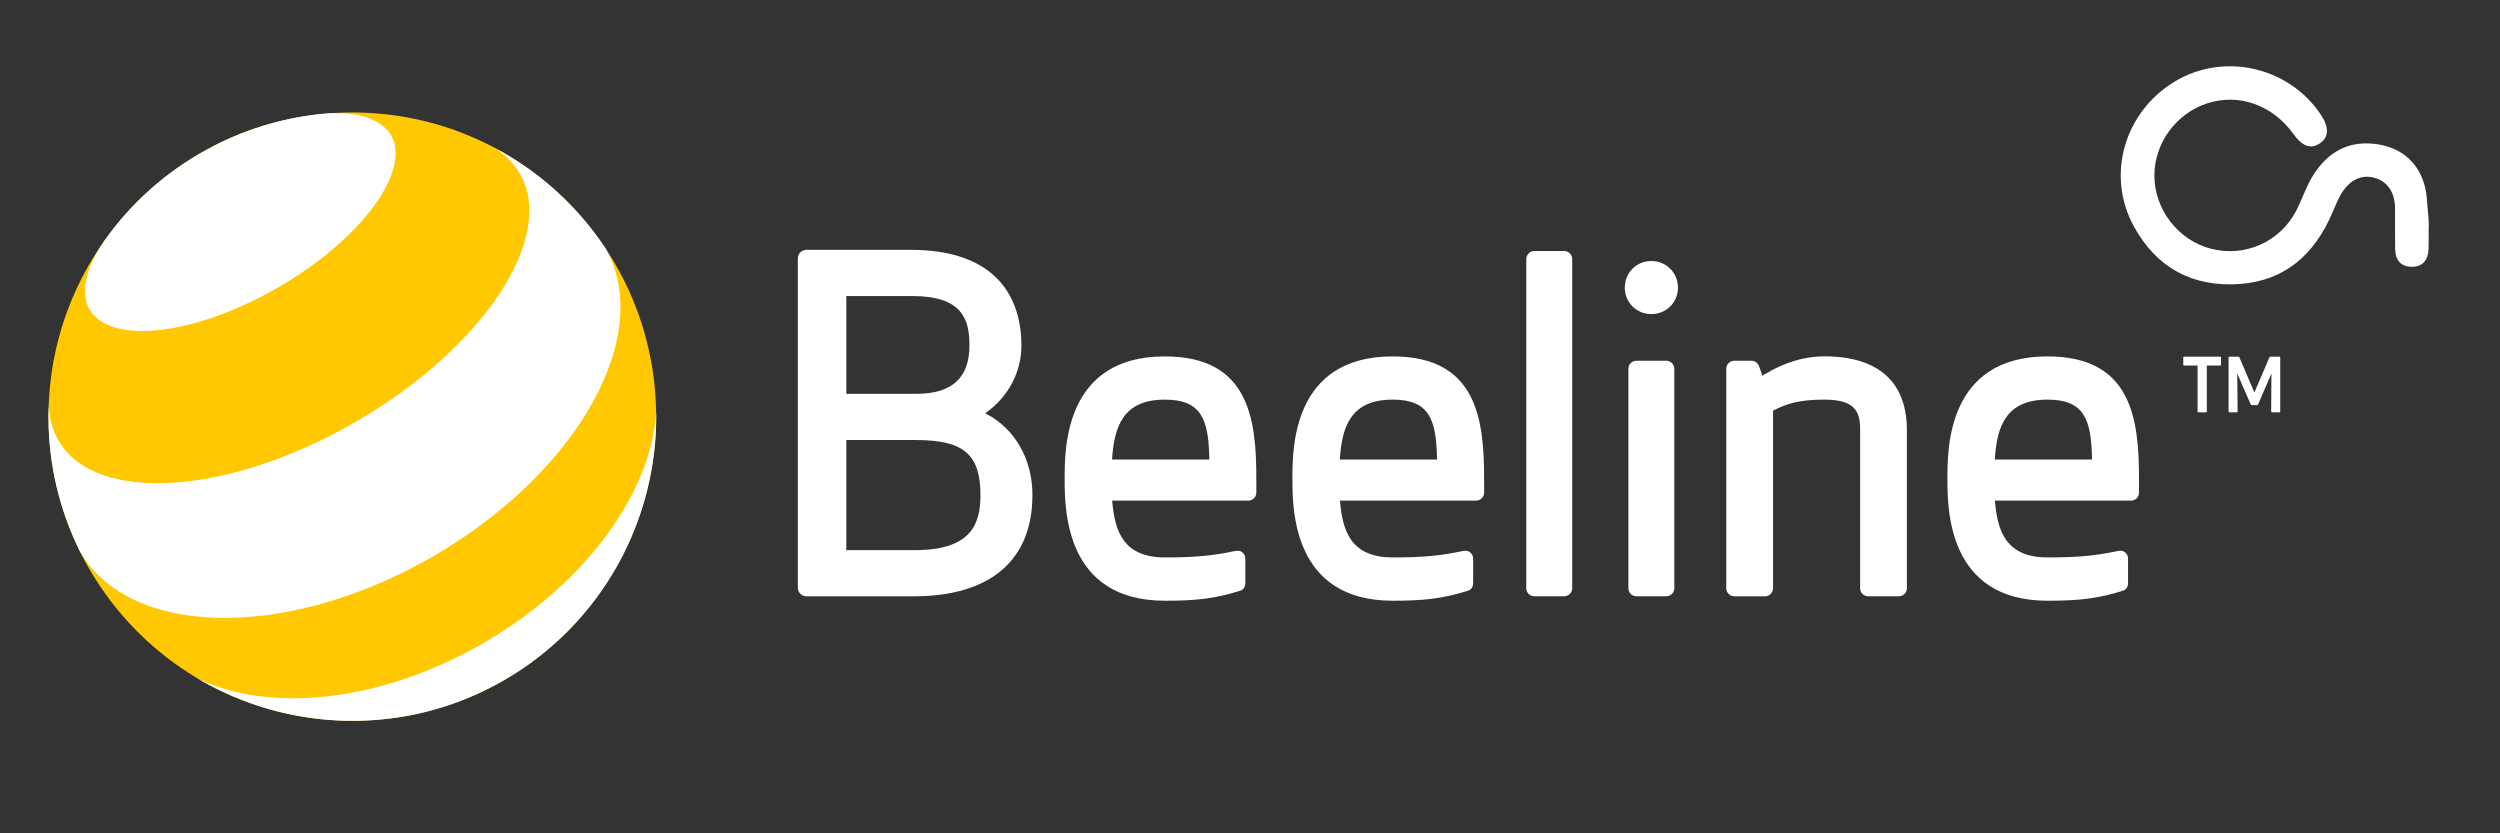
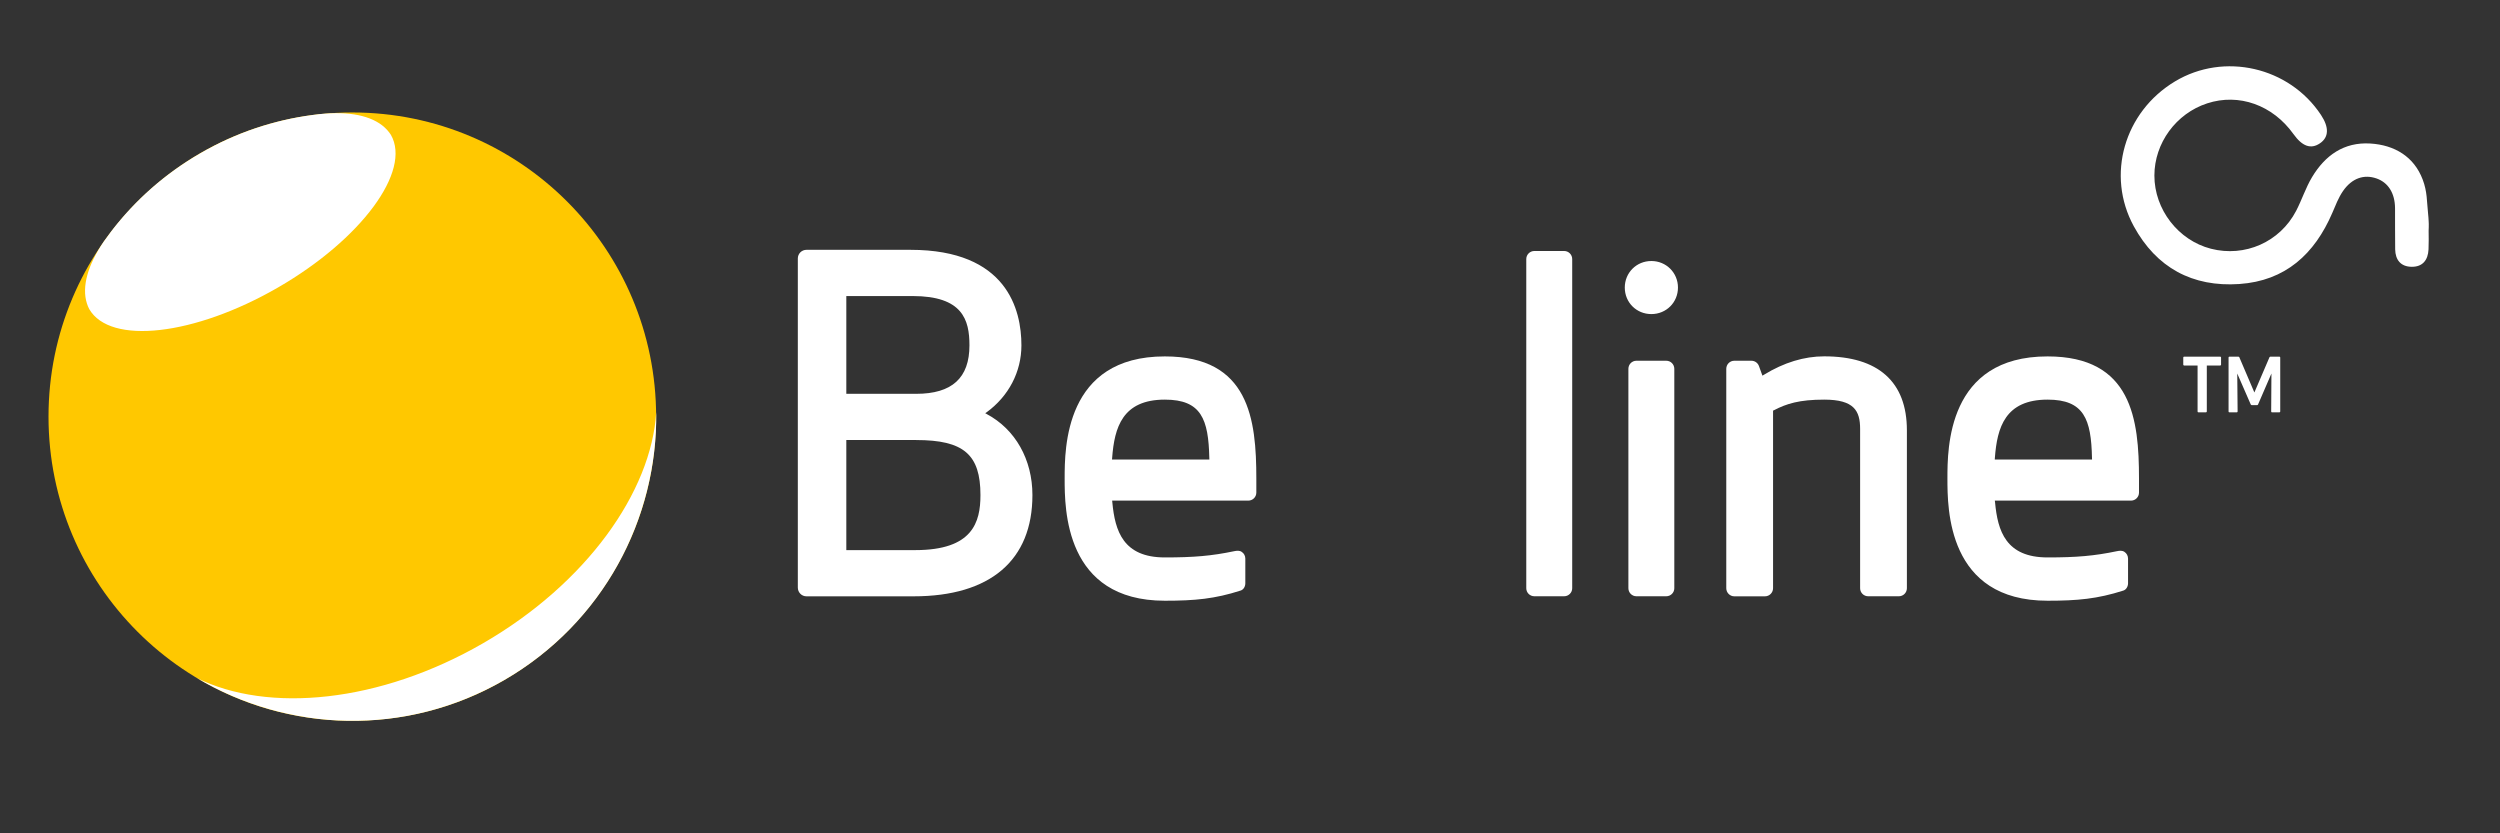
<svg xmlns="http://www.w3.org/2000/svg" width="300" height="100" viewBox="0 0 300 100" fill="none">
  <rect x="0" y="0" width="300" height="100" fill="#333333" stroke="none" />
  <path d="M42.278 86.495C62.413 86.495 78.736 70.154 78.736 49.995C78.736 29.837 62.413 13.496 42.278 13.496C22.144 13.496 5.821 29.837 5.821 49.995C5.821 70.154 22.144 86.495 42.278 86.495Z" fill="#FFC800" />
  <path d="M57.968 77.19C45.587 84.342 32.159 85.624 23.582 81.34C34.563 87.89 48.663 88.457 60.513 81.609C72.364 74.754 78.926 62.247 78.749 49.45C78.169 59.032 70.349 70.037 57.968 77.19Z" fill="white" />
  <path d="M46.902 16.172C49.412 20.521 43.345 28.736 33.347 34.507C23.349 40.279 13.216 41.44 10.706 37.085C10.6 36.88 10.501 36.653 10.431 36.419C9.78 34.394 10.558 31.774 12.432 29.012C12.736 28.58 13.047 28.155 13.365 27.737C16.193 24.047 19.778 20.846 24.049 18.382C28.32 15.91 32.88 14.409 37.483 13.8C38.021 13.722 38.544 13.665 39.053 13.63C42.377 13.382 45.028 14.02 46.456 15.592C46.626 15.783 46.775 15.974 46.902 16.172Z" fill="white" />
-   <path d="M62.401 20.882C66.785 28.481 57.94 41.802 42.652 50.64C27.365 59.478 11.414 60.483 7.037 52.885C6.308 51.617 5.919 50.208 5.842 48.692C5.651 53.798 6.528 58.989 8.571 63.918C8.875 64.655 9.207 65.384 9.561 66.106C9.575 66.135 9.596 66.17 9.61 66.198C10.933 68.486 12.884 70.285 15.317 71.588C23.893 76.184 38.396 74.605 51.958 66.765C65.512 58.925 74.132 47.148 74.45 37.418C74.542 34.67 73.969 32.085 72.661 29.798C72.166 29.054 71.65 28.325 71.105 27.631C67.888 23.467 63.886 20.152 59.438 17.787C60.676 18.602 61.68 19.628 62.401 20.882C62.401 20.882 62.408 20.889 62.408 20.896L62.401 20.882Z" fill="white" />
  <path d="M127.758 57.427C127.758 61.052 127.758 72.087 139.783 72.087C143.386 72.087 145.763 71.867 148.867 70.87C149.233 70.759 149.439 70.371 149.439 69.996V67.033C149.439 66.702 149.278 66.401 149.006 66.225C148.735 66.041 148.42 66.078 148.096 66.144C145.403 66.709 143.254 66.892 139.783 66.892C134.779 66.892 133.797 63.715 133.481 60.289L133.459 60.075H149.791C150.328 60.075 150.76 59.644 150.76 59.115V57.427C150.76 50.332 149.917 42.769 139.783 42.769C127.758 42.761 127.758 53.804 127.758 57.427ZM133.459 54.932C133.731 51.307 134.684 47.955 139.783 47.955C144.163 47.955 145.014 50.31 145.118 54.94L145.125 55.144H133.443L133.459 54.932Z" fill="white" />
-   <path d="M155.09 57.427C155.09 61.052 155.09 72.087 167.122 72.087C170.725 72.087 173.095 71.867 176.206 70.87C176.564 70.759 176.778 70.371 176.778 69.996V67.033C176.778 66.702 176.61 66.401 176.337 66.225C176.067 66.041 175.744 66.078 175.436 66.144C172.735 66.709 170.593 66.892 167.122 66.892C162.111 66.892 161.128 63.715 160.813 60.289L160.79 60.075H177.13C177.657 60.075 178.092 59.644 178.092 59.115V57.427C178.092 50.332 177.241 42.769 167.122 42.769C155.09 42.761 155.09 53.804 155.09 57.427ZM160.79 54.932C161.061 51.307 162.015 47.955 167.122 47.955C171.495 47.955 172.346 50.31 172.441 54.94L172.449 55.144H160.776L160.79 54.932Z" fill="white" />
  <path d="M233.691 57.427C233.691 61.052 233.691 72.087 245.711 72.087C249.314 72.087 251.682 71.867 254.801 70.87C255.153 70.759 255.365 70.371 255.365 69.996V67.033C255.365 66.702 255.204 66.401 254.933 66.225C254.661 66.041 254.339 66.078 254.024 66.144C251.323 66.709 249.187 66.892 245.711 66.892C240.7 66.892 239.722 63.715 239.407 60.289L239.379 60.075H255.718C256.246 60.075 256.68 59.644 256.68 59.115V57.427C256.68 50.332 255.835 42.769 245.711 42.769C233.678 42.761 233.691 53.804 233.691 57.427ZM239.386 54.932C239.657 51.307 240.611 47.955 245.711 47.955C250.091 47.955 250.942 50.31 251.038 54.94L251.045 55.144H239.372L239.386 54.932Z" fill="white" />
  <path d="M210.169 43.289C210.574 43.289 210.939 43.545 211.078 43.935L211.49 45.079L211.687 44.963C214.073 43.501 216.501 42.761 218.907 42.761C225.4 42.761 228.827 45.827 228.827 51.631V70.59C228.827 71.118 228.395 71.552 227.867 71.552H224.176C223.648 71.552 223.214 71.118 223.214 70.59V51.476C223.214 49.297 222.494 47.955 218.907 47.955C215.921 47.955 214.388 48.439 212.868 49.231L212.767 49.275V70.59C212.767 71.118 212.333 71.559 211.798 71.559H208.114C207.587 71.559 207.153 71.118 207.153 70.59V44.259C207.153 43.721 207.587 43.289 208.114 43.289H210.169ZM109.26 29.979C120.846 29.979 122.57 37.162 122.57 41.441C122.57 44.617 121.045 47.546 118.382 49.482C118.382 49.482 118.301 49.539 118.227 49.583C118.308 49.636 118.396 49.679 118.396 49.679C121.838 51.507 123.891 55.144 123.891 59.409C123.891 67.237 118.829 71.559 109.634 71.559H96.774C96.201 71.559 95.739 71.09 95.739 70.516V31.014C95.739 30.441 96.201 29.979 96.774 29.979H109.26ZM199.955 43.289C200.485 43.289 200.917 43.721 200.917 44.259V70.59C200.917 71.118 200.485 71.552 199.948 71.552H196.367C195.839 71.552 195.407 71.118 195.407 70.59V44.259C195.407 43.721 195.839 43.289 196.367 43.289H199.955ZM187.695 30.118C188.231 30.118 188.665 30.552 188.665 31.087V70.59C188.665 71.118 188.231 71.552 187.695 71.552H184.123C183.587 71.552 183.153 71.118 183.153 70.59V31.087C183.153 30.552 183.587 30.118 184.13 30.118H187.695ZM109.84 66.013C116.723 66.013 117.655 62.673 117.655 59.409C117.655 54.536 115.638 52.805 109.944 52.805V52.797H101.558V66.013H109.84ZM266.43 42.797C266.481 42.797 266.527 42.842 266.527 42.892V43.766C266.527 43.816 266.481 43.861 266.43 43.861H264.817V49.385C264.817 49.437 264.764 49.482 264.713 49.482H263.804C263.752 49.482 263.709 49.437 263.709 49.385V43.861H262.088C262.043 43.861 261.992 43.816 261.992 43.766V42.892C261.992 42.842 262.043 42.797 262.088 42.797H266.43ZM268.624 42.797L268.712 42.855C268.712 42.855 270.364 46.715 270.525 47.096C270.687 46.715 272.343 42.855 272.343 42.855L272.431 42.797H273.525C273.584 42.797 273.628 42.842 273.628 42.892V49.385C273.628 49.437 273.577 49.482 273.525 49.482H272.638L272.565 49.452L272.542 49.378C272.542 49.378 272.572 45.614 272.572 44.821C272.277 45.526 270.958 48.557 270.958 48.557L270.877 48.616H270.187L270.099 48.557C270.099 48.557 268.778 45.526 268.47 44.821C268.485 45.614 268.513 49.378 268.513 49.378L268.485 49.452L268.419 49.482H267.531C267.466 49.482 267.427 49.437 267.427 49.385V42.892C267.427 42.842 267.473 42.797 267.531 42.797H268.624ZM109.944 47.258C114.244 47.258 116.334 45.352 116.334 41.441C116.334 38.373 115.512 35.526 109.518 35.526H101.558V47.258H109.944ZM194.974 34.506C194.974 36.296 196.375 37.69 198.164 37.69C199.948 37.69 201.356 36.296 201.356 34.506C201.356 32.731 199.948 31.322 198.164 31.322C196.375 31.322 194.974 32.723 194.974 34.506Z" fill="white" />
  <path d="M291.453 26.893C291.459 27.029 291.457 27.166 291.449 27.302C291.441 27.43 291.433 27.558 291.435 27.687C291.443 28.438 291.459 29.19 291.422 29.939C291.36 31.194 290.73 32.026 289.409 32.015C288.1 32.005 287.445 31.2 287.421 29.924C287.389 28.271 287.423 26.617 287.405 24.963C287.385 23.17 286.579 21.903 285.184 21.415C283.688 20.892 282.237 21.371 281.162 22.923C280.614 23.716 280.262 24.652 279.877 25.548C277.752 30.484 274.251 33.702 268.72 34.082C263.085 34.468 258.771 32.124 256.055 27.15C252.705 21.015 254.909 13.431 260.996 9.77C266.883 6.23 274.701 8.023 278.516 13.788C279.508 15.288 279.468 16.461 278.399 17.194C277.313 17.938 276.279 17.577 275.21 16.083C272.717 12.598 268.672 11.159 264.861 12.403C261.127 13.621 258.53 17.173 258.527 21.067C258.524 25.129 261.391 28.84 265.311 29.848C269.381 30.895 273.588 29.047 275.536 25.303C276.225 23.979 276.683 22.526 277.448 21.252C279.012 18.649 281.271 17.027 284.441 17.222C287.349 17.4 289.672 18.795 290.717 21.53C291.286 23.021 291.209 24.155 291.37 25.634C291.406 25.959 291.428 26.285 291.442 26.612C291.445 26.688 291.45 26.799 291.453 26.893Z" fill="white" />
  <defs>
    <radialGradient id="paint0_radial_29515_25" cx="0" cy="0" r="1" gradientUnits="userSpaceOnUse" gradientTransform="translate(42.275 50.006) scale(36.449 36.506)">
      <stop offset="0.5" stop-color="white" stop-opacity="0" />
      <stop offset="1" stop-color="white" stop-opacity="0.35" />
    </radialGradient>
    <linearGradient id="paint1_linear_29515_25" x1="294.422" y1="20.816" x2="257.455" y2="21.122" gradientUnits="userSpaceOnUse">
      <stop offset="0.15" stop-color="#2FA042" />
      <stop offset="0.43" stop-color="#FBD240" />
      <stop offset="0.62" stop-color="#FAB545" />
      <stop offset="1" stop-color="#EF7B1A" />
    </linearGradient>
  </defs>
</svg>